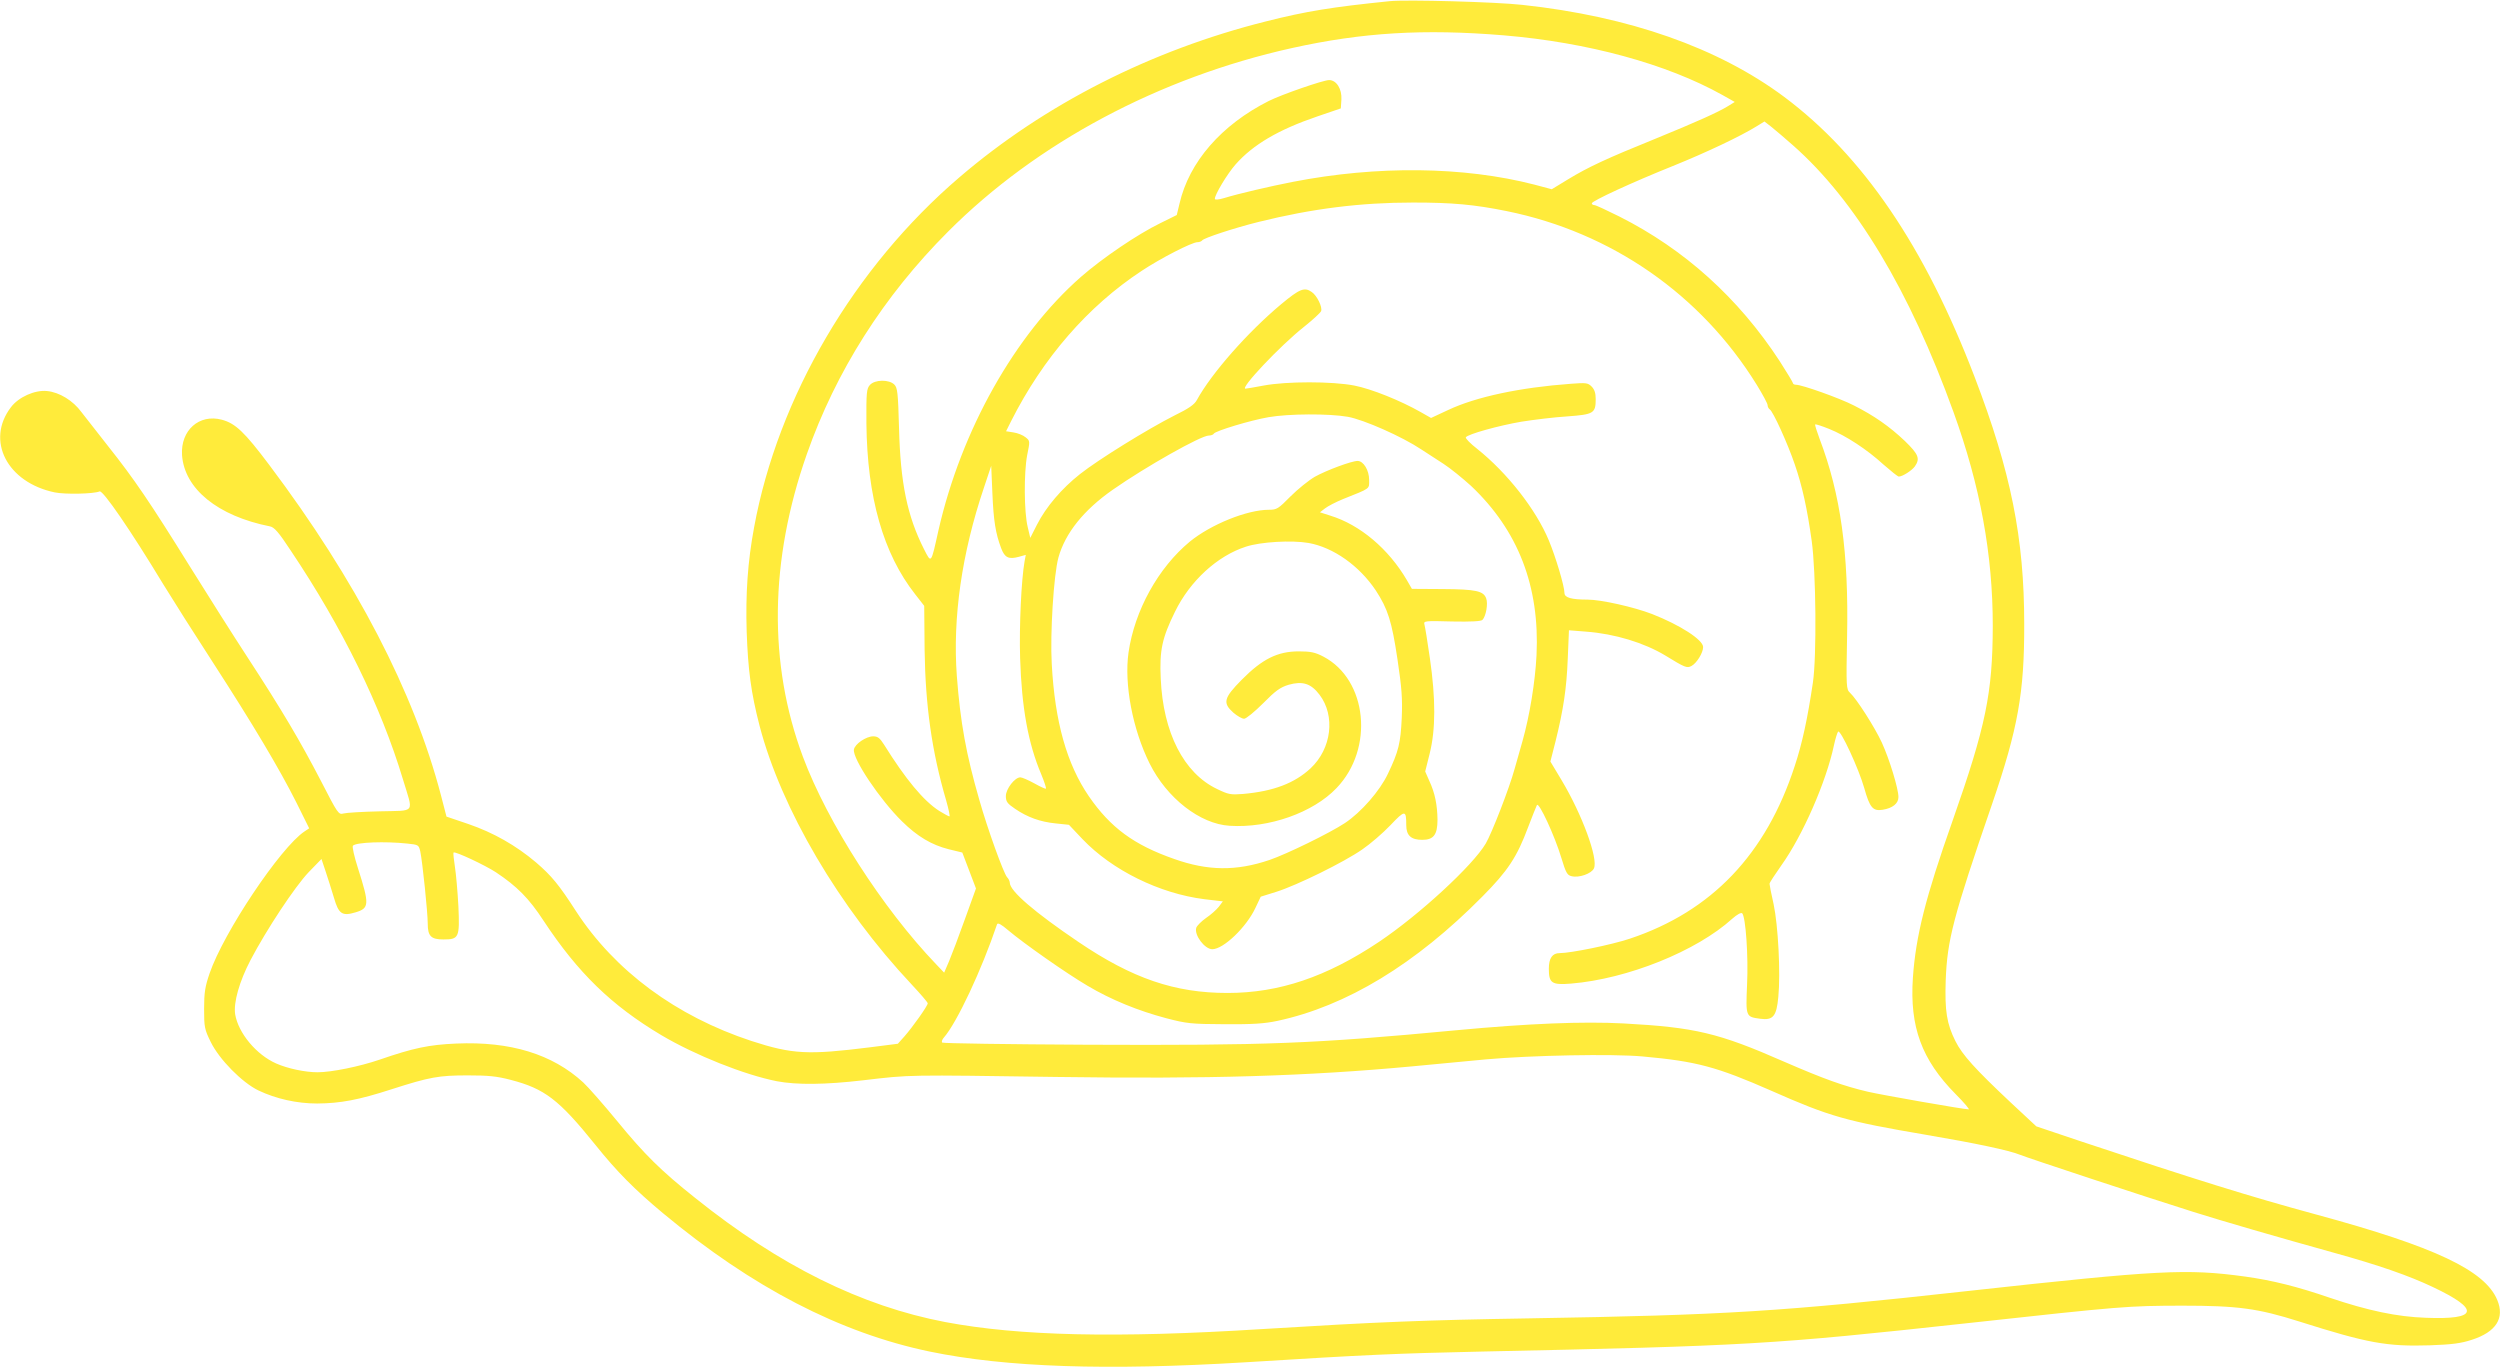
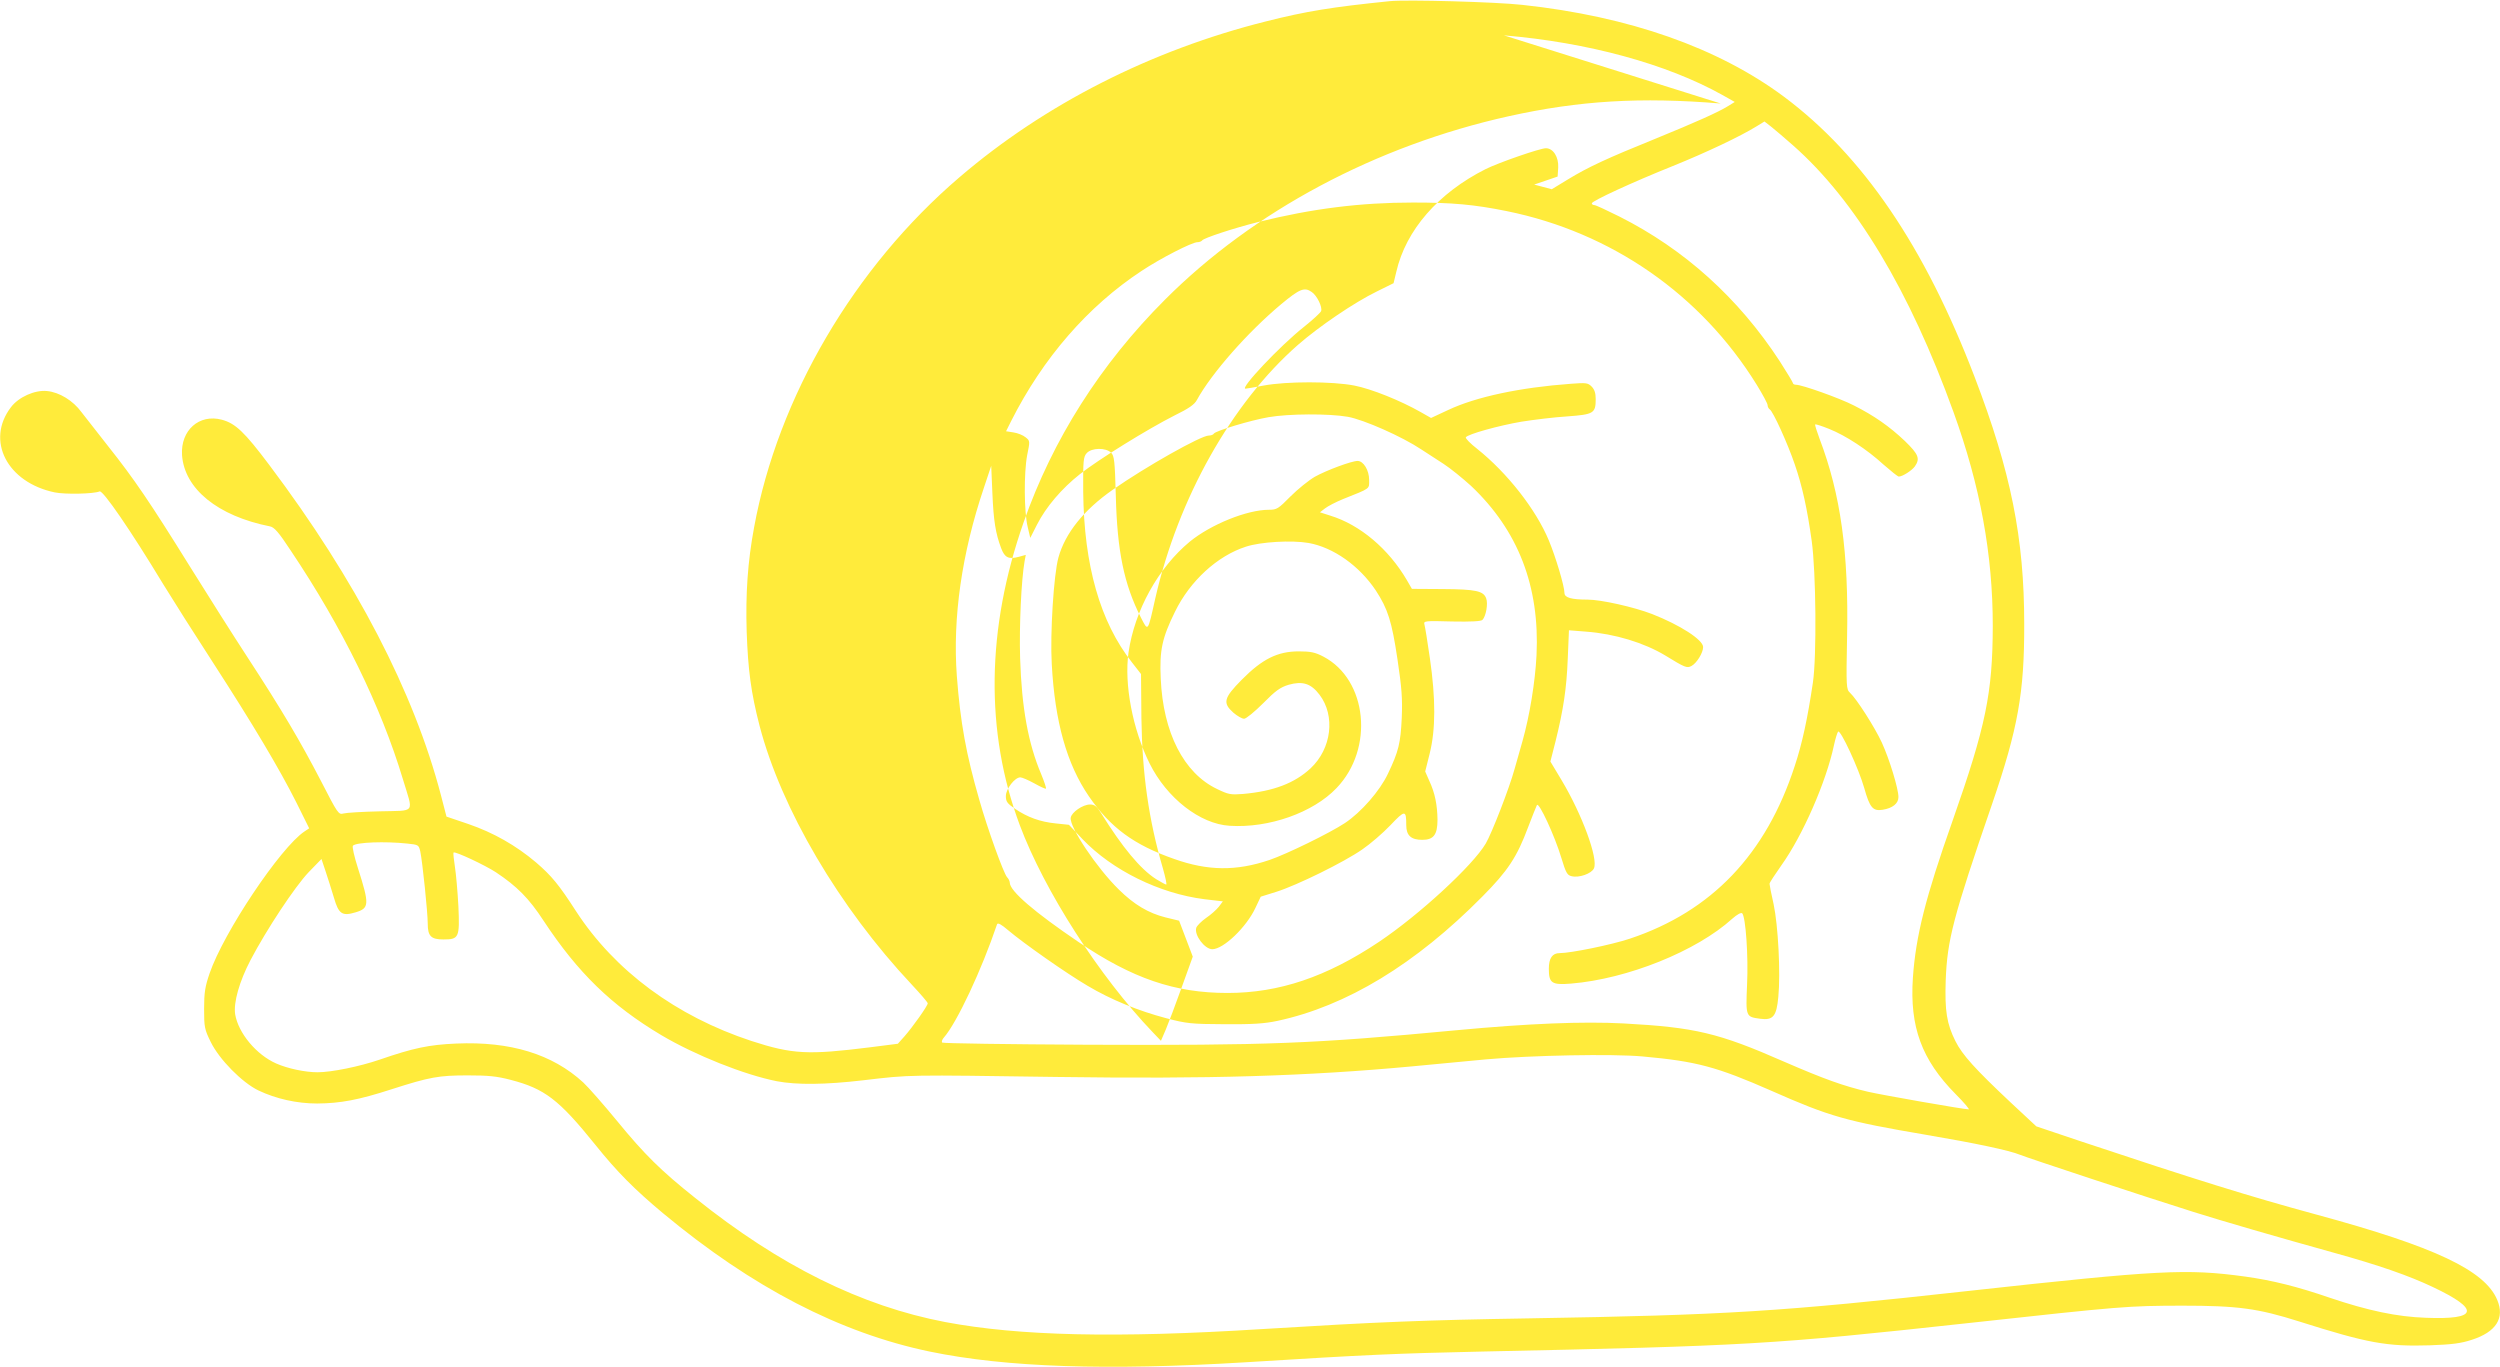
<svg xmlns="http://www.w3.org/2000/svg" version="1.0" width="1280pt" height="700pt" viewBox="0 0 1280 700" preserveAspectRatio="xMidYMid meet">
  <g transform="translate(0,700) scale(0.1,-0.1)" fill="#ffeb3b" stroke="none">
-     <path d="M7115 6994 c-294 -30 -426 -51 -635 -104 -586 -147 -1132 -424 -1568 -798 -538 -460 -929 -1126 -1051 -1792 -33 -177 -44 -341 -38 -535 7 -196 22 -311 66 -481 111 -425 407 -929 780 -1326 44 -47 81 -90 81 -95 0 -13 -77 -121 -119 -169 l-34 -38 -141 -18 c-319 -40 -398 -36 -608 32 -386 127 -700 359 -899 665 -87 135 -125 181 -204 249 -104 88 -219 153 -347 197 l-112 38 -28 108 c-138 529 -436 1103 -879 1692 -127 169 -173 213 -243 232 -116 31 -212 -54 -204 -181 12 -173 183 -312 450 -365 22 -4 45 -30 106 -123 265 -395 462 -797 575 -1172 54 -179 69 -159 -118 -164 -88 -2 -172 -7 -186 -11 -26 -7 -29 -2 -116 167 -106 204 -198 360 -376 633 -72 110 -204 319 -295 465 -203 327 -286 449 -418 615 -57 72 -118 150 -137 175 -43 59 -113 102 -177 108 -62 6 -145 -31 -184 -83 -130 -170 -20 -385 224 -436 53 -11 200 -8 230 5 17 7 158 -198 325 -474 49 -80 163 -260 254 -400 207 -320 342 -547 428 -718 l66 -133 -24 -16 c-123 -82 -414 -517 -486 -727 -23 -67 -28 -98 -28 -181 0 -94 2 -105 34 -170 44 -90 161 -208 244 -248 90 -43 197 -67 301 -67 119 1 211 18 381 73 196 63 242 71 390 71 104 0 148 -4 220 -23 173 -45 246 -100 432 -331 113 -141 202 -230 348 -352 457 -380 905 -612 1365 -708 391 -81 907 -98 1615 -55 641 40 770 45 1210 55 1361 29 1486 36 2485 145 803 88 823 89 1100 90 289 0 390 -14 602 -81 350 -111 449 -129 669 -122 113 4 159 10 214 28 125 40 170 111 131 204 -63 152 -321 273 -921 436 -353 96 -625 181 -1210 376 l-229 77 -131 122 c-182 171 -248 244 -283 314 -45 90 -55 155 -50 311 8 208 37 321 238 905 132 385 165 569 164 920 0 440 -68 779 -254 1265 -255 667 -572 1133 -975 1434 -337 251 -793 412 -1340 471 -133 15 -595 28 -680 19z m585 -175 c429 -36 833 -146 1118 -305 l64 -36 -34 -21 c-52 -32 -159 -80 -374 -168 -247 -100 -342 -144 -447 -208 l-82 -50 -90 24 c-361 93 -804 98 -1235 14 -118 -23 -281 -61 -352 -83 -30 -9 -48 -10 -48 -4 0 22 63 127 106 176 89 101 219 178 419 246 l120 41 3 46 c3 53 -25 99 -63 99 -30 0 -243 -74 -309 -107 -242 -122 -408 -312 -457 -526 l-14 -58 -85 -42 c-115 -56 -295 -178 -406 -275 -338 -297 -612 -784 -729 -1297 -39 -175 -36 -171 -74 -97 -86 170 -121 339 -128 621 -5 181 -8 206 -24 222 -27 27 -100 26 -125 -2 -17 -19 -19 -37 -18 -198 4 -376 86 -666 250 -874 l46 -59 2 -226 c4 -285 37 -520 110 -769 13 -46 21 -83 17 -83 -4 0 -27 13 -52 28 -81 52 -172 162 -283 340 -21 33 -32 42 -55 42 -37 0 -95 -40 -99 -68 -7 -47 133 -256 246 -367 79 -78 152 -121 239 -143 l70 -17 35 -92 35 -92 -57 -158 c-31 -87 -68 -184 -81 -215 l-25 -58 -41 43 c-274 286 -556 725 -682 1062 -178 477 -171 1005 20 1550 149 424 393 809 724 1140 452 453 1080 788 1760 939 361 80 675 99 1085 65z m1480 -563 c320 -282 597 -743 822 -1366 137 -379 201 -728 201 -1095 -1 -344 -35 -511 -205 -995 -140 -396 -189 -592 -204 -806 -17 -252 45 -420 219 -596 43 -43 72 -78 67 -78 -25 0 -441 73 -515 90 -128 30 -227 66 -430 154 -337 148 -456 176 -822 196 -209 11 -485 0 -858 -35 -733 -69 -963 -78 -1892 -74 -402 2 -735 7 -739 11 -4 5 0 16 8 25 67 76 194 347 273 581 4 9 22 -1 57 -31 79 -67 300 -222 406 -284 121 -72 259 -128 402 -166 107 -28 128 -30 300 -31 144 -1 204 3 270 17 354 76 707 290 1050 637 130 131 177 202 234 355 21 55 41 105 45 113 10 18 91 -157 125 -270 23 -76 30 -89 52 -94 38 -10 103 13 115 40 23 49 -61 277 -166 452 l-57 95 26 102 c41 165 57 273 63 426 l6 144 88 -7 c147 -11 297 -57 405 -122 101 -62 111 -66 134 -54 27 14 60 68 60 97 0 37 -118 113 -261 169 -93 36 -262 74 -331 74 -82 0 -118 10 -118 34 0 35 -45 185 -80 269 -66 159 -213 346 -367 469 -35 27 -61 54 -58 59 10 16 168 60 285 80 63 10 169 23 234 27 136 10 146 16 146 89 0 30 -6 49 -21 64 -19 19 -28 20 -107 14 -260 -19 -485 -67 -627 -134 l-88 -41 -51 29 c-107 61 -255 120 -342 137 -114 22 -346 22 -464 0 -47 -9 -89 -16 -93 -16 -31 -1 177 220 300 317 45 36 84 72 87 80 8 20 -21 80 -48 98 -37 26 -61 17 -157 -63 -170 -142 -356 -353 -431 -490 -12 -23 -42 -44 -116 -80 -136 -69 -387 -224 -482 -299 -94 -74 -175 -169 -221 -260 l-34 -67 -13 55 c-19 76 -20 278 -3 368 15 73 15 74 -8 92 -13 11 -41 22 -62 25 l-38 6 26 52 c163 323 393 588 668 769 98 65 258 147 286 147 10 0 20 4 24 9 7 12 165 64 290 95 274 68 521 99 790 99 199 0 313 -10 480 -44 536 -109 994 -427 1280 -890 30 -49 55 -95 55 -103 0 -8 5 -18 11 -22 17 -10 92 -175 128 -281 39 -113 64 -228 87 -393 22 -159 26 -590 6 -725 -27 -183 -55 -313 -93 -427 -147 -452 -425 -744 -844 -884 -93 -31 -302 -74 -360 -74 -37 0 -55 -26 -55 -80 0 -74 15 -84 114 -76 289 24 642 166 825 332 25 22 45 33 51 28 18 -19 32 -219 25 -365 -7 -165 -7 -165 67 -175 66 -9 84 12 93 112 12 121 -1 366 -24 474 -12 52 -21 100 -21 105 0 6 28 48 61 95 108 151 229 426 269 615 7 33 17 64 21 69 12 13 106 -190 134 -289 28 -100 44 -119 94 -111 51 8 81 32 81 65 0 43 -46 194 -85 279 -37 80 -130 225 -163 255 -19 18 -20 28 -15 285 9 433 -33 732 -141 1016 -14 38 -25 71 -22 73 2 2 34 -8 71 -23 85 -34 194 -105 279 -183 38 -33 72 -61 78 -61 19 0 67 31 82 52 28 40 19 62 -51 130 -79 75 -158 130 -261 182 -74 38 -266 106 -296 106 -9 0 -16 4 -16 8 0 4 -31 55 -68 113 -211 323 -487 572 -820 740 -64 32 -122 59 -129 59 -7 0 -13 4 -13 9 0 12 208 108 415 191 173 70 346 152 430 204 l39 24 36 -28 c19 -15 69 -58 110 -94z m-2279 -1390 c82 -15 277 -101 376 -167 29 -19 80 -52 114 -74 34 -22 97 -73 141 -113 241 -228 352 -514 335 -867 -7 -137 -35 -309 -72 -440 -14 -49 -32 -113 -40 -141 -28 -102 -117 -330 -148 -383 -66 -112 -339 -364 -546 -503 -269 -180 -512 -262 -776 -262 -270 0 -487 74 -763 261 -226 153 -352 261 -352 304 0 7 -6 20 -14 28 -18 21 -99 244 -142 396 -67 232 -97 395 -115 634 -22 297 25 628 139 965 l37 111 6 -140 c6 -141 16 -205 45 -282 18 -48 38 -58 90 -44 l36 10 -6 -32 c-17 -96 -28 -332 -23 -497 8 -253 41 -436 108 -594 16 -39 27 -72 24 -74 -2 -2 -29 10 -59 27 -31 17 -63 31 -72 31 -28 0 -74 -59 -74 -96 0 -28 7 -38 47 -65 63 -43 128 -67 209 -75 l67 -7 70 -74 c151 -158 393 -278 624 -307 l94 -11 -21 -28 c-12 -15 -41 -41 -65 -57 -24 -17 -46 -39 -50 -50 -12 -37 43 -110 82 -110 57 0 175 113 221 212 l27 57 80 25 c105 33 347 152 440 217 41 28 106 84 144 124 75 79 81 79 81 0 0 -53 25 -75 82 -75 58 0 78 26 78 103 -1 76 -13 137 -42 199 l-21 48 23 92 c31 124 31 280 1 488 -12 85 -25 163 -28 173 -5 18 3 19 141 15 98 -2 149 1 156 8 18 18 30 84 19 111 -14 37 -52 46 -222 47 l-158 1 -26 45 c-93 159 -239 283 -392 330 l-53 17 26 20 c14 11 56 33 93 48 143 57 133 50 133 98 0 49 -29 97 -59 97 -31 0 -160 -48 -219 -81 -31 -18 -87 -63 -125 -101 -62 -63 -70 -68 -110 -68 -112 0 -297 -75 -405 -163 -162 -134 -283 -353 -314 -568 -23 -162 21 -393 108 -568 88 -177 258 -310 410 -319 200 -13 427 67 547 193 194 202 158 555 -67 673 -42 22 -65 27 -126 27 -109 0 -187 -39 -292 -145 -93 -94 -99 -119 -43 -169 20 -17 44 -31 55 -31 10 0 54 36 97 79 64 65 88 82 131 95 71 20 114 7 158 -51 82 -108 62 -276 -46 -377 -82 -76 -189 -117 -345 -131 -64 -5 -75 -3 -133 25 -171 81 -277 289 -289 565 -7 146 7 209 73 343 77 158 217 286 363 333 76 25 235 34 321 19 127 -23 259 -116 344 -243 62 -95 82 -158 111 -352 22 -148 26 -201 22 -300 -6 -130 -16 -172 -71 -287 -41 -87 -137 -197 -220 -252 -77 -51 -298 -159 -386 -189 -171 -58 -316 -56 -488 5 -206 72 -326 160 -437 321 -113 165 -174 381 -190 677 -9 157 10 457 34 545 35 126 130 244 279 348 169 118 451 277 491 277 11 0 23 4 26 10 9 14 187 68 280 84 103 18 309 19 406 2z m-4816 -2185 c58 -6 59 -7 67 -41 11 -53 38 -312 38 -369 0 -64 17 -81 80 -81 80 0 84 9 77 170 -4 74 -12 166 -18 203 -6 38 -9 70 -7 72 7 8 162 -65 217 -101 108 -72 169 -133 244 -248 176 -267 348 -434 603 -586 174 -103 425 -203 592 -236 101 -19 246 -18 442 5 246 29 220 28 990 17 780 -11 1279 4 1818 54 118 11 289 27 380 36 234 21 648 29 802 15 277 -25 380 -53 660 -176 298 -132 384 -156 790 -225 253 -43 429 -80 484 -103 33 -14 641 -215 886 -292 149 -47 428 -128 723 -210 224 -62 380 -116 504 -175 243 -115 231 -168 -37 -157 -148 5 -297 37 -490 102 -168 58 -298 90 -435 109 -300 41 -439 34 -1420 -74 -961 -106 -1232 -123 -2245 -140 -540 -9 -770 -18 -1370 -55 -749 -47 -1243 -35 -1620 36 -430 82 -847 288 -1280 635 -175 139 -261 224 -400 394 -70 85 -148 174 -174 198 -158 145 -373 211 -650 199 -140 -6 -220 -23 -391 -82 -105 -36 -248 -65 -319 -65 -64 0 -153 19 -212 45 -102 45 -194 156 -210 252 -9 60 21 167 79 278 83 158 226 374 297 449 l66 68 21 -63 c12 -35 31 -97 43 -136 24 -83 42 -95 111 -74 70 21 71 40 12 225 -19 59 -31 112 -26 116 17 18 166 23 278 11z" />
+     <path d="M7115 6994 c-294 -30 -426 -51 -635 -104 -586 -147 -1132 -424 -1568 -798 -538 -460 -929 -1126 -1051 -1792 -33 -177 -44 -341 -38 -535 7 -196 22 -311 66 -481 111 -425 407 -929 780 -1326 44 -47 81 -90 81 -95 0 -13 -77 -121 -119 -169 l-34 -38 -141 -18 c-319 -40 -398 -36 -608 32 -386 127 -700 359 -899 665 -87 135 -125 181 -204 249 -104 88 -219 153 -347 197 l-112 38 -28 108 c-138 529 -436 1103 -879 1692 -127 169 -173 213 -243 232 -116 31 -212 -54 -204 -181 12 -173 183 -312 450 -365 22 -4 45 -30 106 -123 265 -395 462 -797 575 -1172 54 -179 69 -159 -118 -164 -88 -2 -172 -7 -186 -11 -26 -7 -29 -2 -116 167 -106 204 -198 360 -376 633 -72 110 -204 319 -295 465 -203 327 -286 449 -418 615 -57 72 -118 150 -137 175 -43 59 -113 102 -177 108 -62 6 -145 -31 -184 -83 -130 -170 -20 -385 224 -436 53 -11 200 -8 230 5 17 7 158 -198 325 -474 49 -80 163 -260 254 -400 207 -320 342 -547 428 -718 l66 -133 -24 -16 c-123 -82 -414 -517 -486 -727 -23 -67 -28 -98 -28 -181 0 -94 2 -105 34 -170 44 -90 161 -208 244 -248 90 -43 197 -67 301 -67 119 1 211 18 381 73 196 63 242 71 390 71 104 0 148 -4 220 -23 173 -45 246 -100 432 -331 113 -141 202 -230 348 -352 457 -380 905 -612 1365 -708 391 -81 907 -98 1615 -55 641 40 770 45 1210 55 1361 29 1486 36 2485 145 803 88 823 89 1100 90 289 0 390 -14 602 -81 350 -111 449 -129 669 -122 113 4 159 10 214 28 125 40 170 111 131 204 -63 152 -321 273 -921 436 -353 96 -625 181 -1210 376 l-229 77 -131 122 c-182 171 -248 244 -283 314 -45 90 -55 155 -50 311 8 208 37 321 238 905 132 385 165 569 164 920 0 440 -68 779 -254 1265 -255 667 -572 1133 -975 1434 -337 251 -793 412 -1340 471 -133 15 -595 28 -680 19z m585 -175 c429 -36 833 -146 1118 -305 l64 -36 -34 -21 c-52 -32 -159 -80 -374 -168 -247 -100 -342 -144 -447 -208 l-82 -50 -90 24 l120 41 3 46 c3 53 -25 99 -63 99 -30 0 -243 -74 -309 -107 -242 -122 -408 -312 -457 -526 l-14 -58 -85 -42 c-115 -56 -295 -178 -406 -275 -338 -297 -612 -784 -729 -1297 -39 -175 -36 -171 -74 -97 -86 170 -121 339 -128 621 -5 181 -8 206 -24 222 -27 27 -100 26 -125 -2 -17 -19 -19 -37 -18 -198 4 -376 86 -666 250 -874 l46 -59 2 -226 c4 -285 37 -520 110 -769 13 -46 21 -83 17 -83 -4 0 -27 13 -52 28 -81 52 -172 162 -283 340 -21 33 -32 42 -55 42 -37 0 -95 -40 -99 -68 -7 -47 133 -256 246 -367 79 -78 152 -121 239 -143 l70 -17 35 -92 35 -92 -57 -158 c-31 -87 -68 -184 -81 -215 l-25 -58 -41 43 c-274 286 -556 725 -682 1062 -178 477 -171 1005 20 1550 149 424 393 809 724 1140 452 453 1080 788 1760 939 361 80 675 99 1085 65z m1480 -563 c320 -282 597 -743 822 -1366 137 -379 201 -728 201 -1095 -1 -344 -35 -511 -205 -995 -140 -396 -189 -592 -204 -806 -17 -252 45 -420 219 -596 43 -43 72 -78 67 -78 -25 0 -441 73 -515 90 -128 30 -227 66 -430 154 -337 148 -456 176 -822 196 -209 11 -485 0 -858 -35 -733 -69 -963 -78 -1892 -74 -402 2 -735 7 -739 11 -4 5 0 16 8 25 67 76 194 347 273 581 4 9 22 -1 57 -31 79 -67 300 -222 406 -284 121 -72 259 -128 402 -166 107 -28 128 -30 300 -31 144 -1 204 3 270 17 354 76 707 290 1050 637 130 131 177 202 234 355 21 55 41 105 45 113 10 18 91 -157 125 -270 23 -76 30 -89 52 -94 38 -10 103 13 115 40 23 49 -61 277 -166 452 l-57 95 26 102 c41 165 57 273 63 426 l6 144 88 -7 c147 -11 297 -57 405 -122 101 -62 111 -66 134 -54 27 14 60 68 60 97 0 37 -118 113 -261 169 -93 36 -262 74 -331 74 -82 0 -118 10 -118 34 0 35 -45 185 -80 269 -66 159 -213 346 -367 469 -35 27 -61 54 -58 59 10 16 168 60 285 80 63 10 169 23 234 27 136 10 146 16 146 89 0 30 -6 49 -21 64 -19 19 -28 20 -107 14 -260 -19 -485 -67 -627 -134 l-88 -41 -51 29 c-107 61 -255 120 -342 137 -114 22 -346 22 -464 0 -47 -9 -89 -16 -93 -16 -31 -1 177 220 300 317 45 36 84 72 87 80 8 20 -21 80 -48 98 -37 26 -61 17 -157 -63 -170 -142 -356 -353 -431 -490 -12 -23 -42 -44 -116 -80 -136 -69 -387 -224 -482 -299 -94 -74 -175 -169 -221 -260 l-34 -67 -13 55 c-19 76 -20 278 -3 368 15 73 15 74 -8 92 -13 11 -41 22 -62 25 l-38 6 26 52 c163 323 393 588 668 769 98 65 258 147 286 147 10 0 20 4 24 9 7 12 165 64 290 95 274 68 521 99 790 99 199 0 313 -10 480 -44 536 -109 994 -427 1280 -890 30 -49 55 -95 55 -103 0 -8 5 -18 11 -22 17 -10 92 -175 128 -281 39 -113 64 -228 87 -393 22 -159 26 -590 6 -725 -27 -183 -55 -313 -93 -427 -147 -452 -425 -744 -844 -884 -93 -31 -302 -74 -360 -74 -37 0 -55 -26 -55 -80 0 -74 15 -84 114 -76 289 24 642 166 825 332 25 22 45 33 51 28 18 -19 32 -219 25 -365 -7 -165 -7 -165 67 -175 66 -9 84 12 93 112 12 121 -1 366 -24 474 -12 52 -21 100 -21 105 0 6 28 48 61 95 108 151 229 426 269 615 7 33 17 64 21 69 12 13 106 -190 134 -289 28 -100 44 -119 94 -111 51 8 81 32 81 65 0 43 -46 194 -85 279 -37 80 -130 225 -163 255 -19 18 -20 28 -15 285 9 433 -33 732 -141 1016 -14 38 -25 71 -22 73 2 2 34 -8 71 -23 85 -34 194 -105 279 -183 38 -33 72 -61 78 -61 19 0 67 31 82 52 28 40 19 62 -51 130 -79 75 -158 130 -261 182 -74 38 -266 106 -296 106 -9 0 -16 4 -16 8 0 4 -31 55 -68 113 -211 323 -487 572 -820 740 -64 32 -122 59 -129 59 -7 0 -13 4 -13 9 0 12 208 108 415 191 173 70 346 152 430 204 l39 24 36 -28 c19 -15 69 -58 110 -94z m-2279 -1390 c82 -15 277 -101 376 -167 29 -19 80 -52 114 -74 34 -22 97 -73 141 -113 241 -228 352 -514 335 -867 -7 -137 -35 -309 -72 -440 -14 -49 -32 -113 -40 -141 -28 -102 -117 -330 -148 -383 -66 -112 -339 -364 -546 -503 -269 -180 -512 -262 -776 -262 -270 0 -487 74 -763 261 -226 153 -352 261 -352 304 0 7 -6 20 -14 28 -18 21 -99 244 -142 396 -67 232 -97 395 -115 634 -22 297 25 628 139 965 l37 111 6 -140 c6 -141 16 -205 45 -282 18 -48 38 -58 90 -44 l36 10 -6 -32 c-17 -96 -28 -332 -23 -497 8 -253 41 -436 108 -594 16 -39 27 -72 24 -74 -2 -2 -29 10 -59 27 -31 17 -63 31 -72 31 -28 0 -74 -59 -74 -96 0 -28 7 -38 47 -65 63 -43 128 -67 209 -75 l67 -7 70 -74 c151 -158 393 -278 624 -307 l94 -11 -21 -28 c-12 -15 -41 -41 -65 -57 -24 -17 -46 -39 -50 -50 -12 -37 43 -110 82 -110 57 0 175 113 221 212 l27 57 80 25 c105 33 347 152 440 217 41 28 106 84 144 124 75 79 81 79 81 0 0 -53 25 -75 82 -75 58 0 78 26 78 103 -1 76 -13 137 -42 199 l-21 48 23 92 c31 124 31 280 1 488 -12 85 -25 163 -28 173 -5 18 3 19 141 15 98 -2 149 1 156 8 18 18 30 84 19 111 -14 37 -52 46 -222 47 l-158 1 -26 45 c-93 159 -239 283 -392 330 l-53 17 26 20 c14 11 56 33 93 48 143 57 133 50 133 98 0 49 -29 97 -59 97 -31 0 -160 -48 -219 -81 -31 -18 -87 -63 -125 -101 -62 -63 -70 -68 -110 -68 -112 0 -297 -75 -405 -163 -162 -134 -283 -353 -314 -568 -23 -162 21 -393 108 -568 88 -177 258 -310 410 -319 200 -13 427 67 547 193 194 202 158 555 -67 673 -42 22 -65 27 -126 27 -109 0 -187 -39 -292 -145 -93 -94 -99 -119 -43 -169 20 -17 44 -31 55 -31 10 0 54 36 97 79 64 65 88 82 131 95 71 20 114 7 158 -51 82 -108 62 -276 -46 -377 -82 -76 -189 -117 -345 -131 -64 -5 -75 -3 -133 25 -171 81 -277 289 -289 565 -7 146 7 209 73 343 77 158 217 286 363 333 76 25 235 34 321 19 127 -23 259 -116 344 -243 62 -95 82 -158 111 -352 22 -148 26 -201 22 -300 -6 -130 -16 -172 -71 -287 -41 -87 -137 -197 -220 -252 -77 -51 -298 -159 -386 -189 -171 -58 -316 -56 -488 5 -206 72 -326 160 -437 321 -113 165 -174 381 -190 677 -9 157 10 457 34 545 35 126 130 244 279 348 169 118 451 277 491 277 11 0 23 4 26 10 9 14 187 68 280 84 103 18 309 19 406 2z m-4816 -2185 c58 -6 59 -7 67 -41 11 -53 38 -312 38 -369 0 -64 17 -81 80 -81 80 0 84 9 77 170 -4 74 -12 166 -18 203 -6 38 -9 70 -7 72 7 8 162 -65 217 -101 108 -72 169 -133 244 -248 176 -267 348 -434 603 -586 174 -103 425 -203 592 -236 101 -19 246 -18 442 5 246 29 220 28 990 17 780 -11 1279 4 1818 54 118 11 289 27 380 36 234 21 648 29 802 15 277 -25 380 -53 660 -176 298 -132 384 -156 790 -225 253 -43 429 -80 484 -103 33 -14 641 -215 886 -292 149 -47 428 -128 723 -210 224 -62 380 -116 504 -175 243 -115 231 -168 -37 -157 -148 5 -297 37 -490 102 -168 58 -298 90 -435 109 -300 41 -439 34 -1420 -74 -961 -106 -1232 -123 -2245 -140 -540 -9 -770 -18 -1370 -55 -749 -47 -1243 -35 -1620 36 -430 82 -847 288 -1280 635 -175 139 -261 224 -400 394 -70 85 -148 174 -174 198 -158 145 -373 211 -650 199 -140 -6 -220 -23 -391 -82 -105 -36 -248 -65 -319 -65 -64 0 -153 19 -212 45 -102 45 -194 156 -210 252 -9 60 21 167 79 278 83 158 226 374 297 449 l66 68 21 -63 c12 -35 31 -97 43 -136 24 -83 42 -95 111 -74 70 21 71 40 12 225 -19 59 -31 112 -26 116 17 18 166 23 278 11z" />
  </g>
</svg>